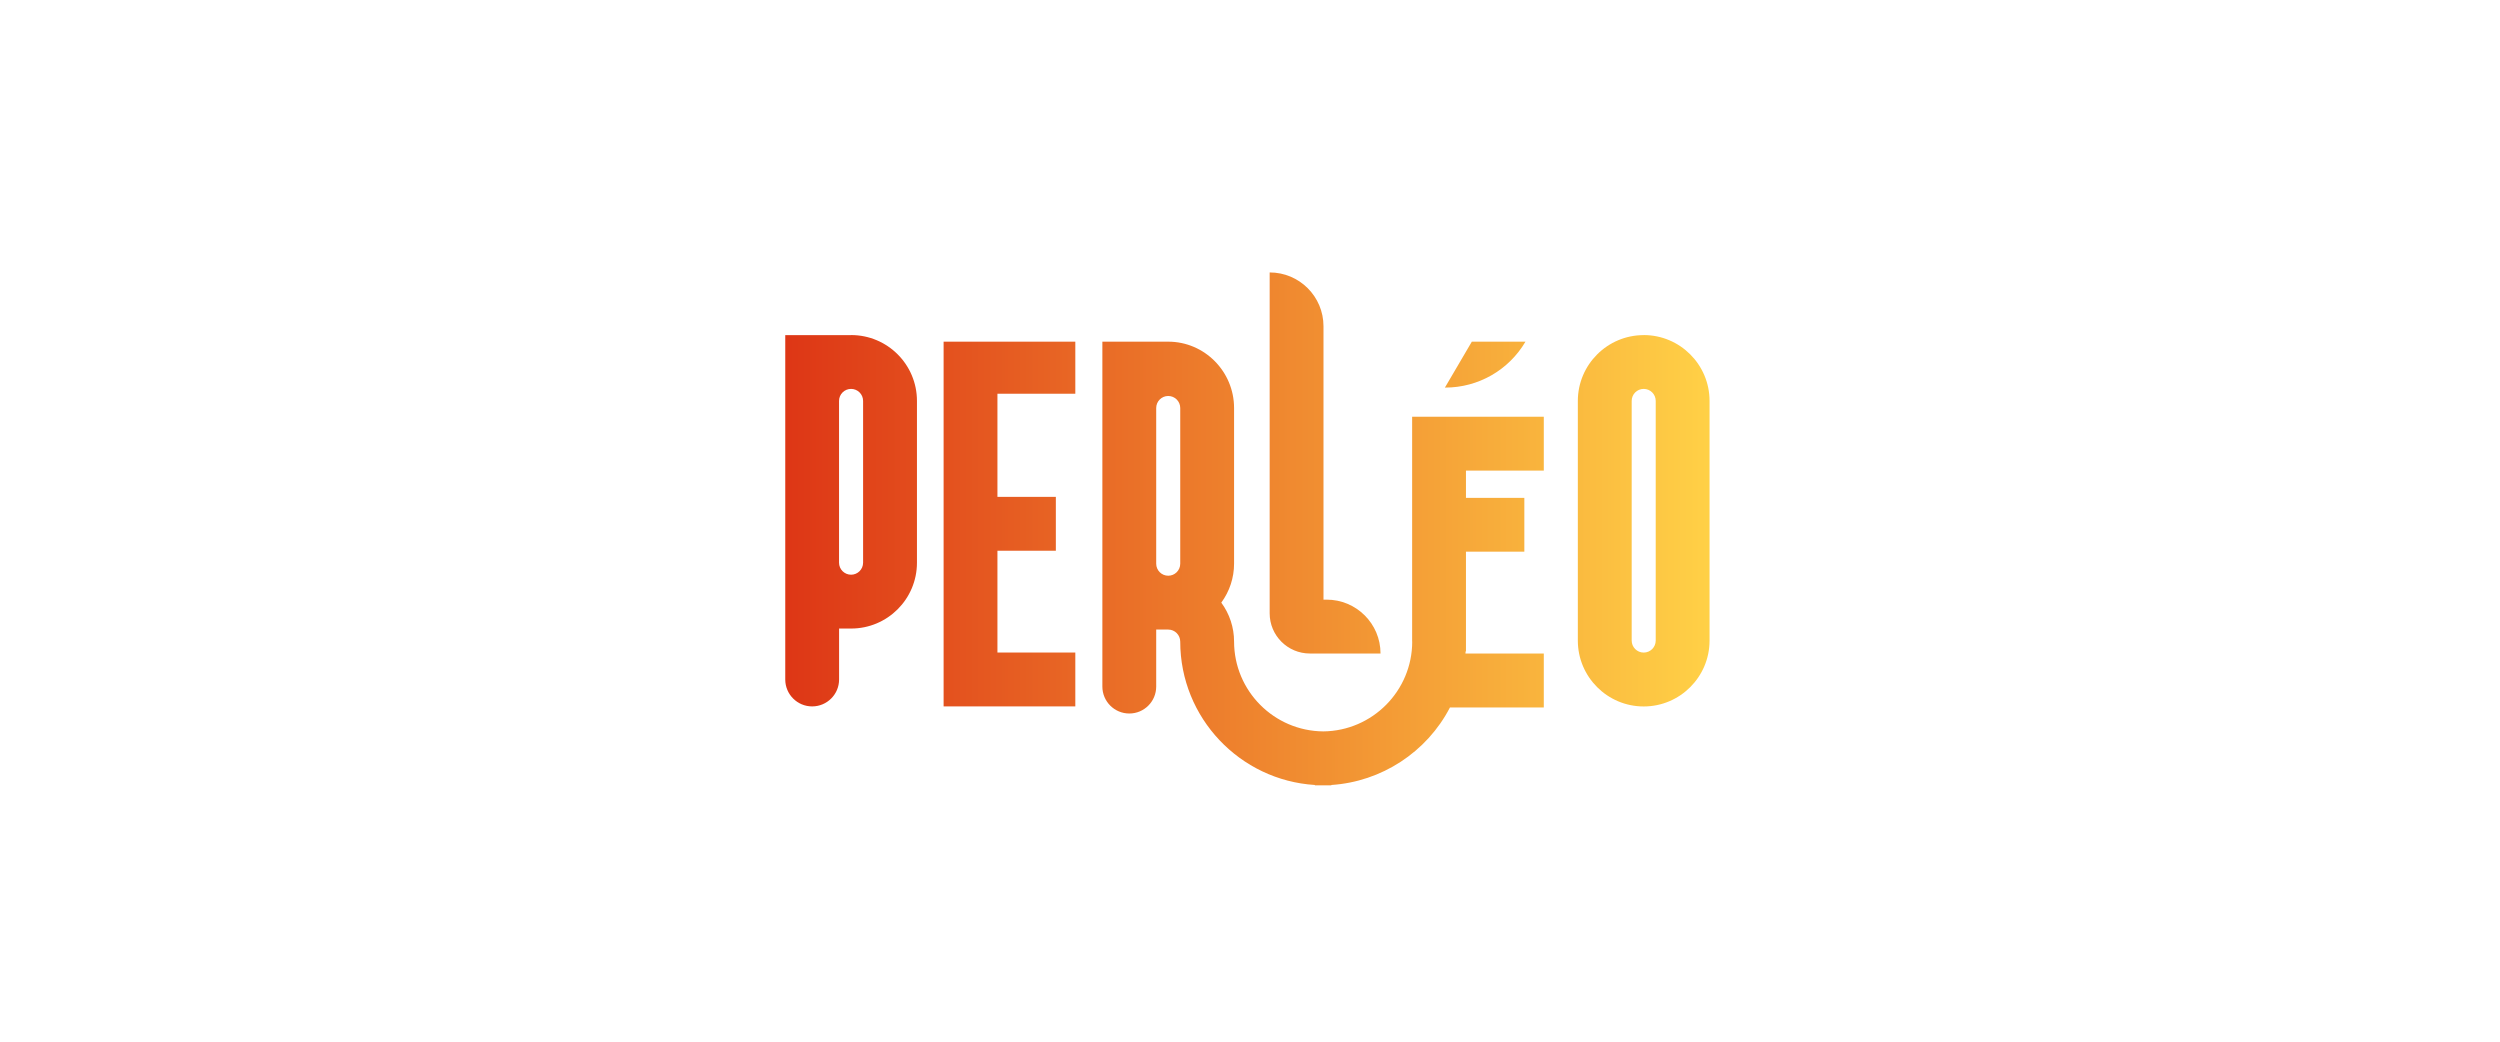
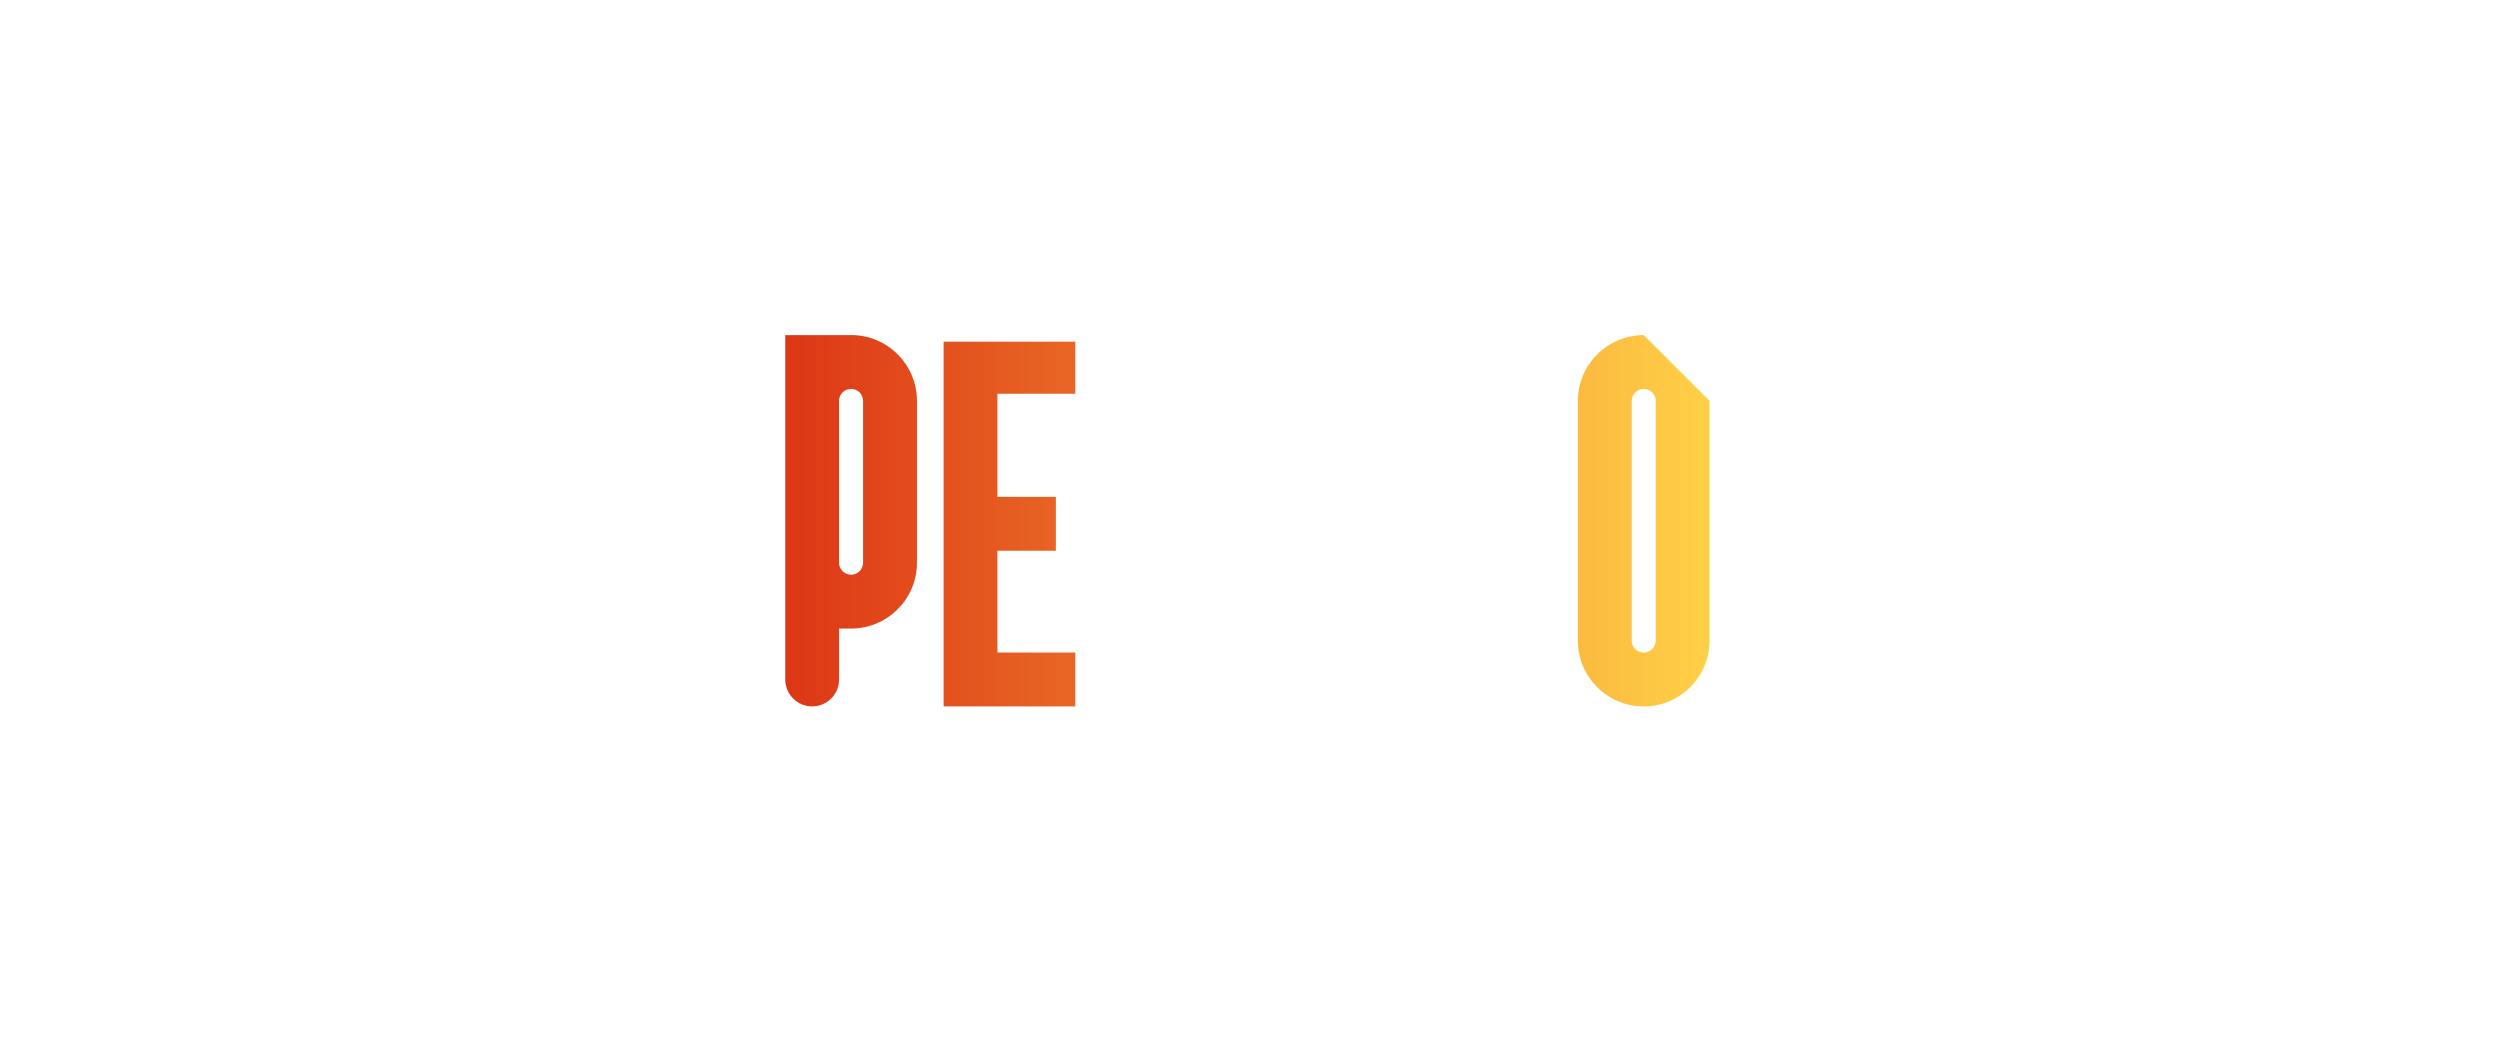
<svg xmlns="http://www.w3.org/2000/svg" width="156" height="65" viewBox="0 0 156 65" fill="none">
  <g clip-path="url(#clip0_357_4104)">
-     <path d="M102.567 20.911C100.301 20.911 98.457 22.755 98.457 25.02V39.974C98.457 42.239 100.301 44.083 102.567 44.083C104.832 44.083 106.676 42.239 106.676 39.974V25.017C106.676 22.752 104.832 20.908 102.567 20.908M101.817 25.017C101.817 24.603 102.153 24.267 102.567 24.267C102.981 24.267 103.317 24.603 103.317 25.017V39.971C103.317 40.385 102.981 40.721 102.567 40.721C102.153 40.721 101.817 40.385 101.817 39.971V25.017Z" fill="url(#paint0_linear_357_4104)" />
+     <path d="M102.567 20.911C100.301 20.911 98.457 22.755 98.457 25.02V39.974C98.457 42.239 100.301 44.083 102.567 44.083C104.832 44.083 106.676 42.239 106.676 39.974V25.017M101.817 25.017C101.817 24.603 102.153 24.267 102.567 24.267C102.981 24.267 103.317 24.603 103.317 25.017V39.971C103.317 40.385 102.981 40.721 102.567 40.721C102.153 40.721 101.817 40.385 101.817 39.971V25.017Z" fill="url(#paint0_linear_357_4104)" />
    <path d="M53.109 20.911H49V42.4C49 43.328 49.753 44.08 50.678 44.08C51.604 44.08 52.359 43.328 52.359 42.4V39.221H53.109C55.379 39.221 57.218 37.382 57.218 35.112V25.017C57.218 22.747 55.379 20.908 53.109 20.908M53.857 25.017V35.112C53.857 35.526 53.52 35.862 53.107 35.862C52.693 35.862 52.356 35.526 52.356 35.112V25.017C52.356 24.603 52.693 24.267 53.107 24.267C53.52 24.267 53.857 24.603 53.857 25.017Z" fill="url(#paint1_linear_357_4104)" />
    <path d="M58.881 44.081H67.1V40.717L62.24 40.719V34.365H65.885V31.006H62.24V24.567H67.1V21.32H58.881V44.081Z" fill="url(#paint2_linear_357_4104)" />
-     <path d="M82.776 37.418H82.586V20.359C82.586 18.503 81.083 17 79.227 17V38.271C79.227 39.655 80.35 40.779 81.735 40.779H86.145C86.145 38.92 84.635 37.413 82.776 37.418Z" fill="url(#paint3_linear_357_4104)" />
-     <path d="M88.122 40.035C88.122 43.105 85.641 45.606 82.578 45.639C79.502 45.619 77.006 43.113 77.006 40.032C77.006 39.154 76.725 38.306 76.209 37.604C76.725 36.901 77.006 36.053 77.006 35.175V25.459C77.006 23.189 75.168 21.32 72.897 21.32H68.788V42.842C68.788 43.77 69.541 44.523 70.469 44.523C71.397 44.523 72.147 43.77 72.147 42.842V39.285H72.897C73.314 39.285 73.647 39.626 73.647 40.042C73.65 44.794 77.37 48.689 82.049 48.983V49.003H82.513C82.525 49.003 82.538 49.003 82.55 49.003C82.57 49.003 82.591 49.003 82.611 49.003H83.075V48.983C86.195 48.782 89.033 46.938 90.478 44.144H96.333V40.782H91.444C91.446 40.737 91.451 40.692 91.454 40.644H91.476V34.425H95.119V31.066H91.476V29.366H96.333V26.004H88.117V40.032L88.122 40.035ZM73.647 25.459V35.175C73.647 35.589 73.311 35.925 72.897 35.925C72.483 35.925 72.147 35.589 72.147 35.175V25.459C72.147 25.046 72.483 24.709 72.897 24.709C73.311 24.709 73.647 25.046 73.647 25.459Z" fill="url(#paint4_linear_357_4104)" />
-     <path d="M95.189 21.32H91.842L90.162 24.185H90.187C92.244 24.185 94.148 23.094 95.189 21.32Z" fill="url(#paint5_linear_357_4104)" />
  </g>
  <defs>
    <linearGradient id="paint0_linear_357_4104" x1="48.12" y1="32.495" x2="106.515" y2="32.495" gradientUnits="userSpaceOnUse">
      <stop stop-color="#DD3415" />
      <stop offset="1" stop-color="#FFD046" />
    </linearGradient>
    <linearGradient id="paint1_linear_357_4104" x1="48.12" y1="17" x2="106.515" y2="17" gradientUnits="userSpaceOnUse">
      <stop stop-color="#DD3415" />
      <stop offset="1" stop-color="#FFD046" />
    </linearGradient>
    <linearGradient id="paint2_linear_357_4104" x1="48.119" y1="32.699" x2="106.515" y2="32.699" gradientUnits="userSpaceOnUse">
      <stop stop-color="#DD3415" />
      <stop offset="1" stop-color="#FFD046" />
    </linearGradient>
    <linearGradient id="paint3_linear_357_4104" x1="49" y1="28.891" x2="106.515" y2="28.891" gradientUnits="userSpaceOnUse">
      <stop stop-color="#DD3415" />
      <stop offset="1" stop-color="#FFD046" />
    </linearGradient>
    <linearGradient id="paint4_linear_357_4104" x1="48.12" y1="35.16" x2="106.515" y2="35.16" gradientUnits="userSpaceOnUse">
      <stop stop-color="#DD3415" />
      <stop offset="1" stop-color="#FFD046" />
    </linearGradient>
    <linearGradient id="paint5_linear_357_4104" x1="49" y1="22.753" x2="106.515" y2="22.753" gradientUnits="userSpaceOnUse">
      <stop stop-color="#DD3415" />
      <stop offset="1" stop-color="#FFD046" />
    </linearGradient>
    <clipPath id="clip0_357_4104">
      <rect width="57.676" height="32" fill="white" transform="translate(49 17)" />
    </clipPath>
  </defs>
</svg>